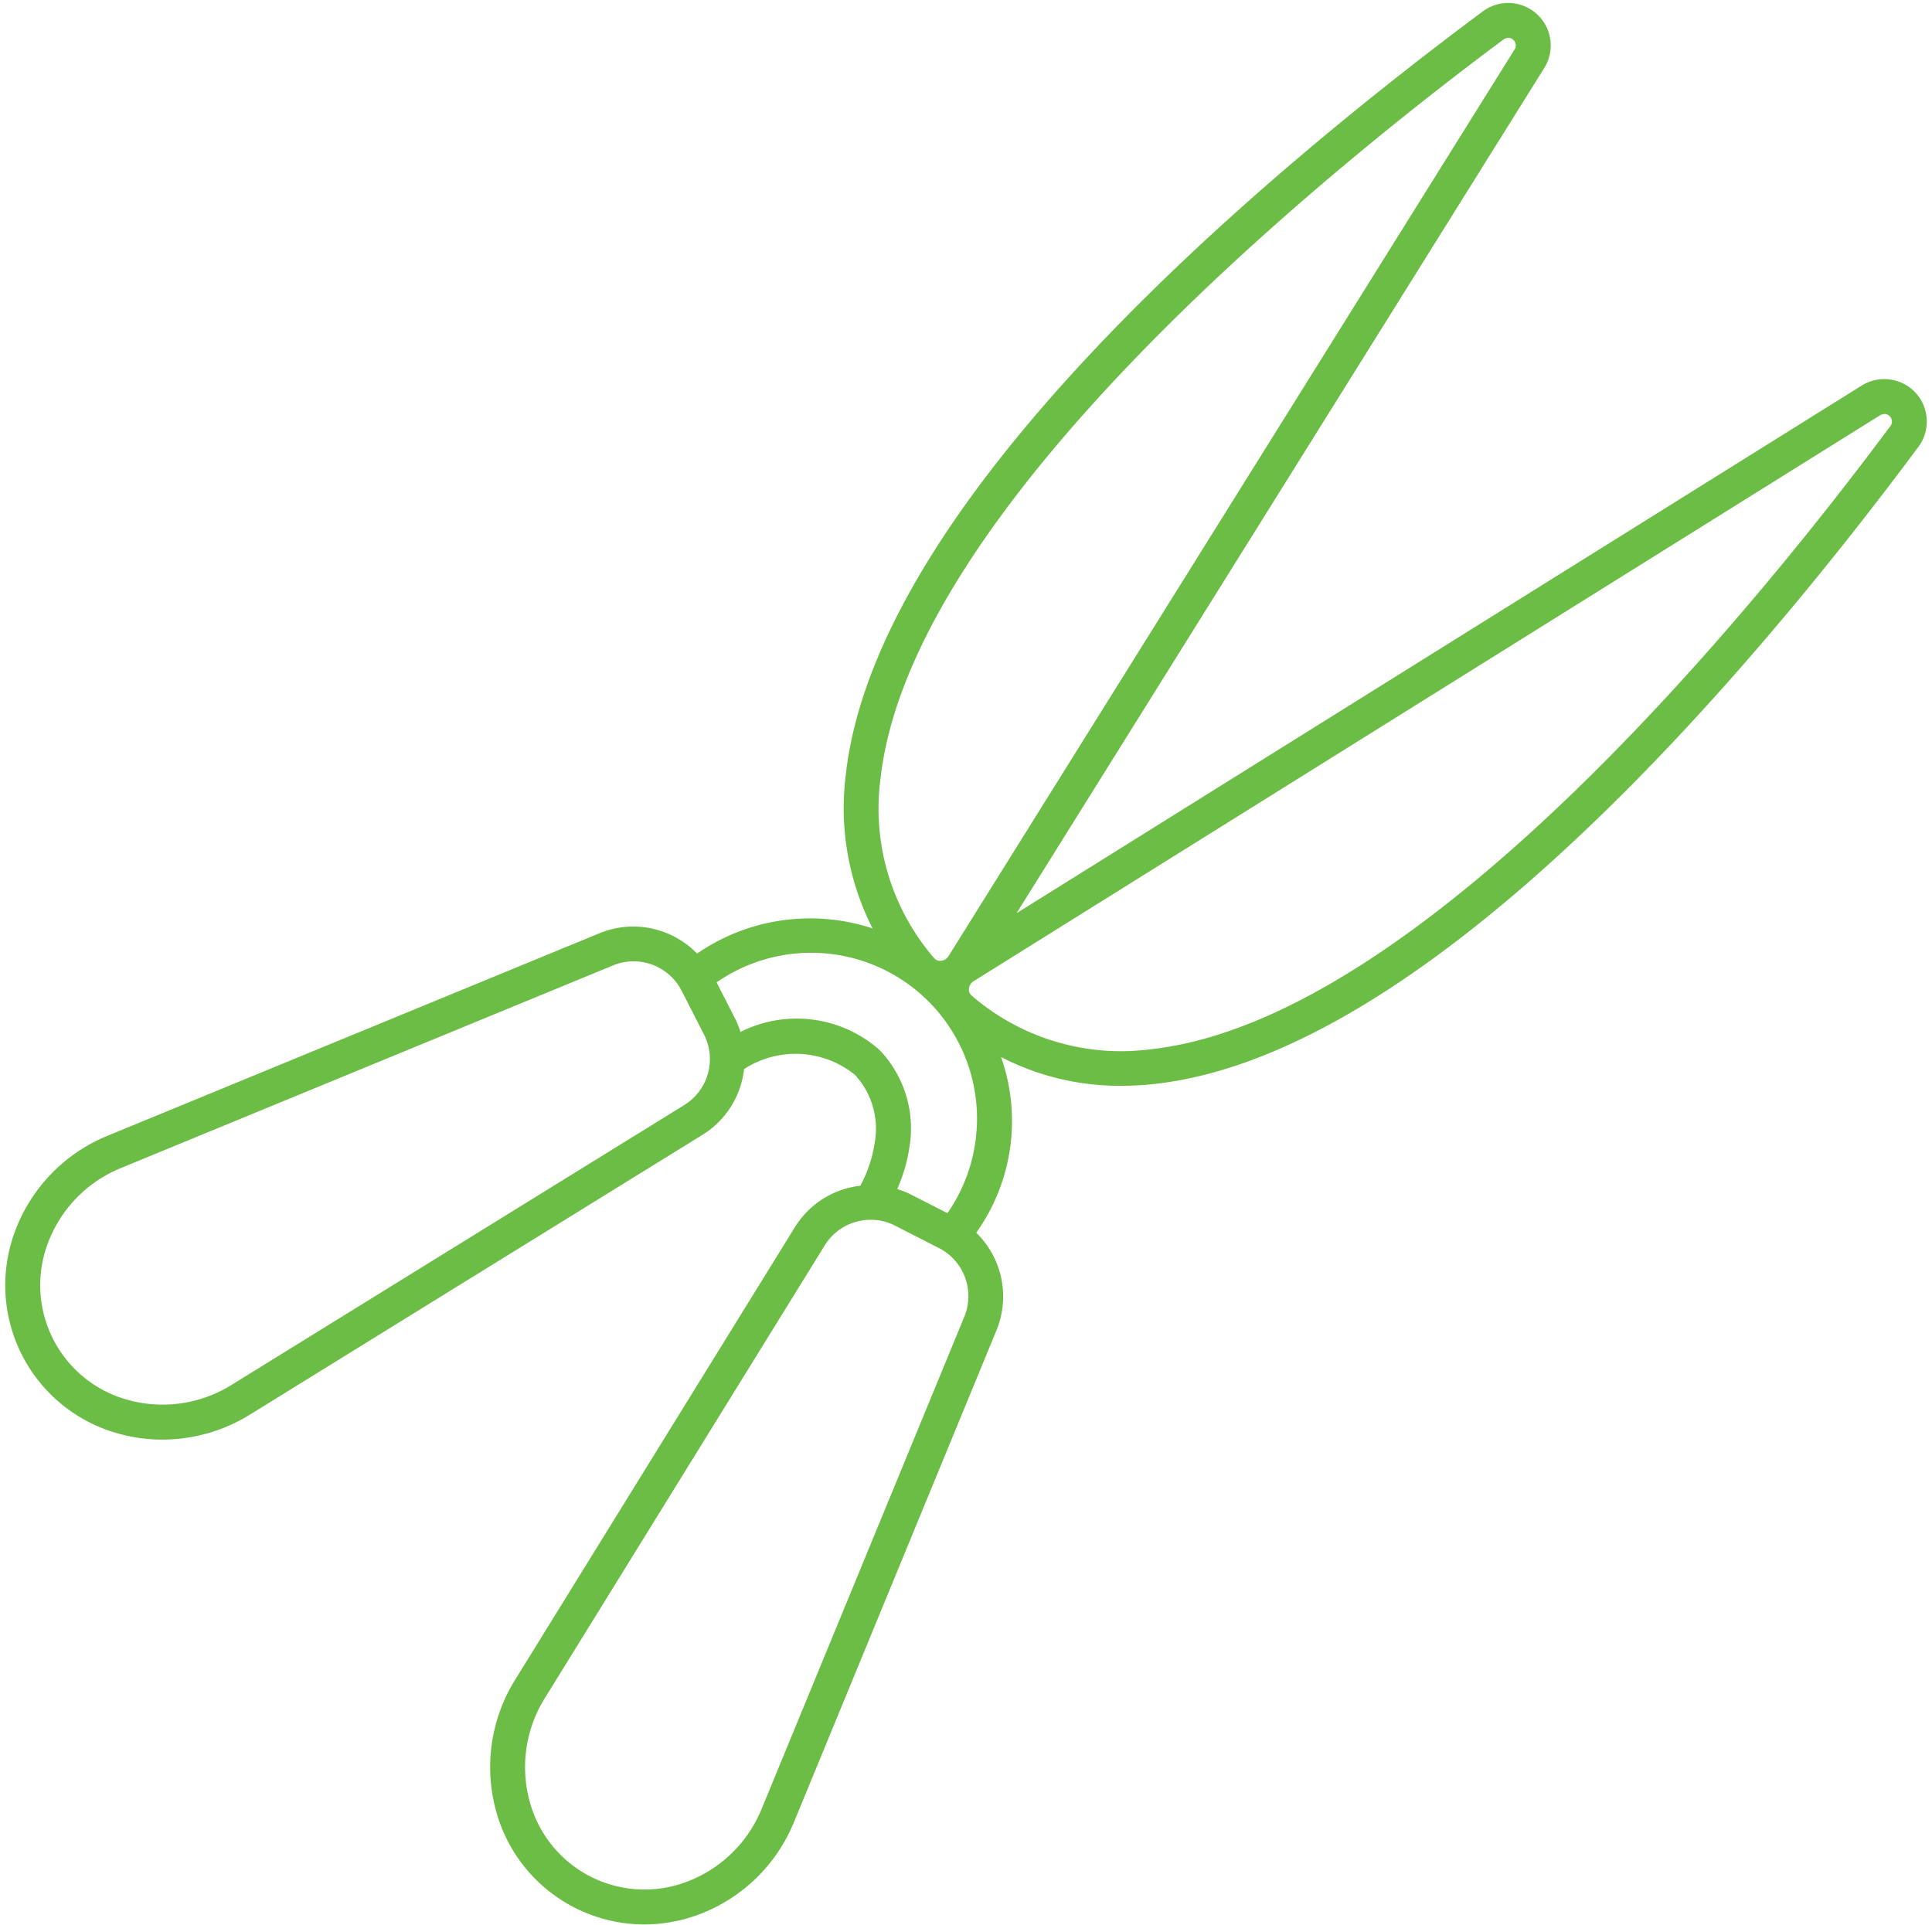
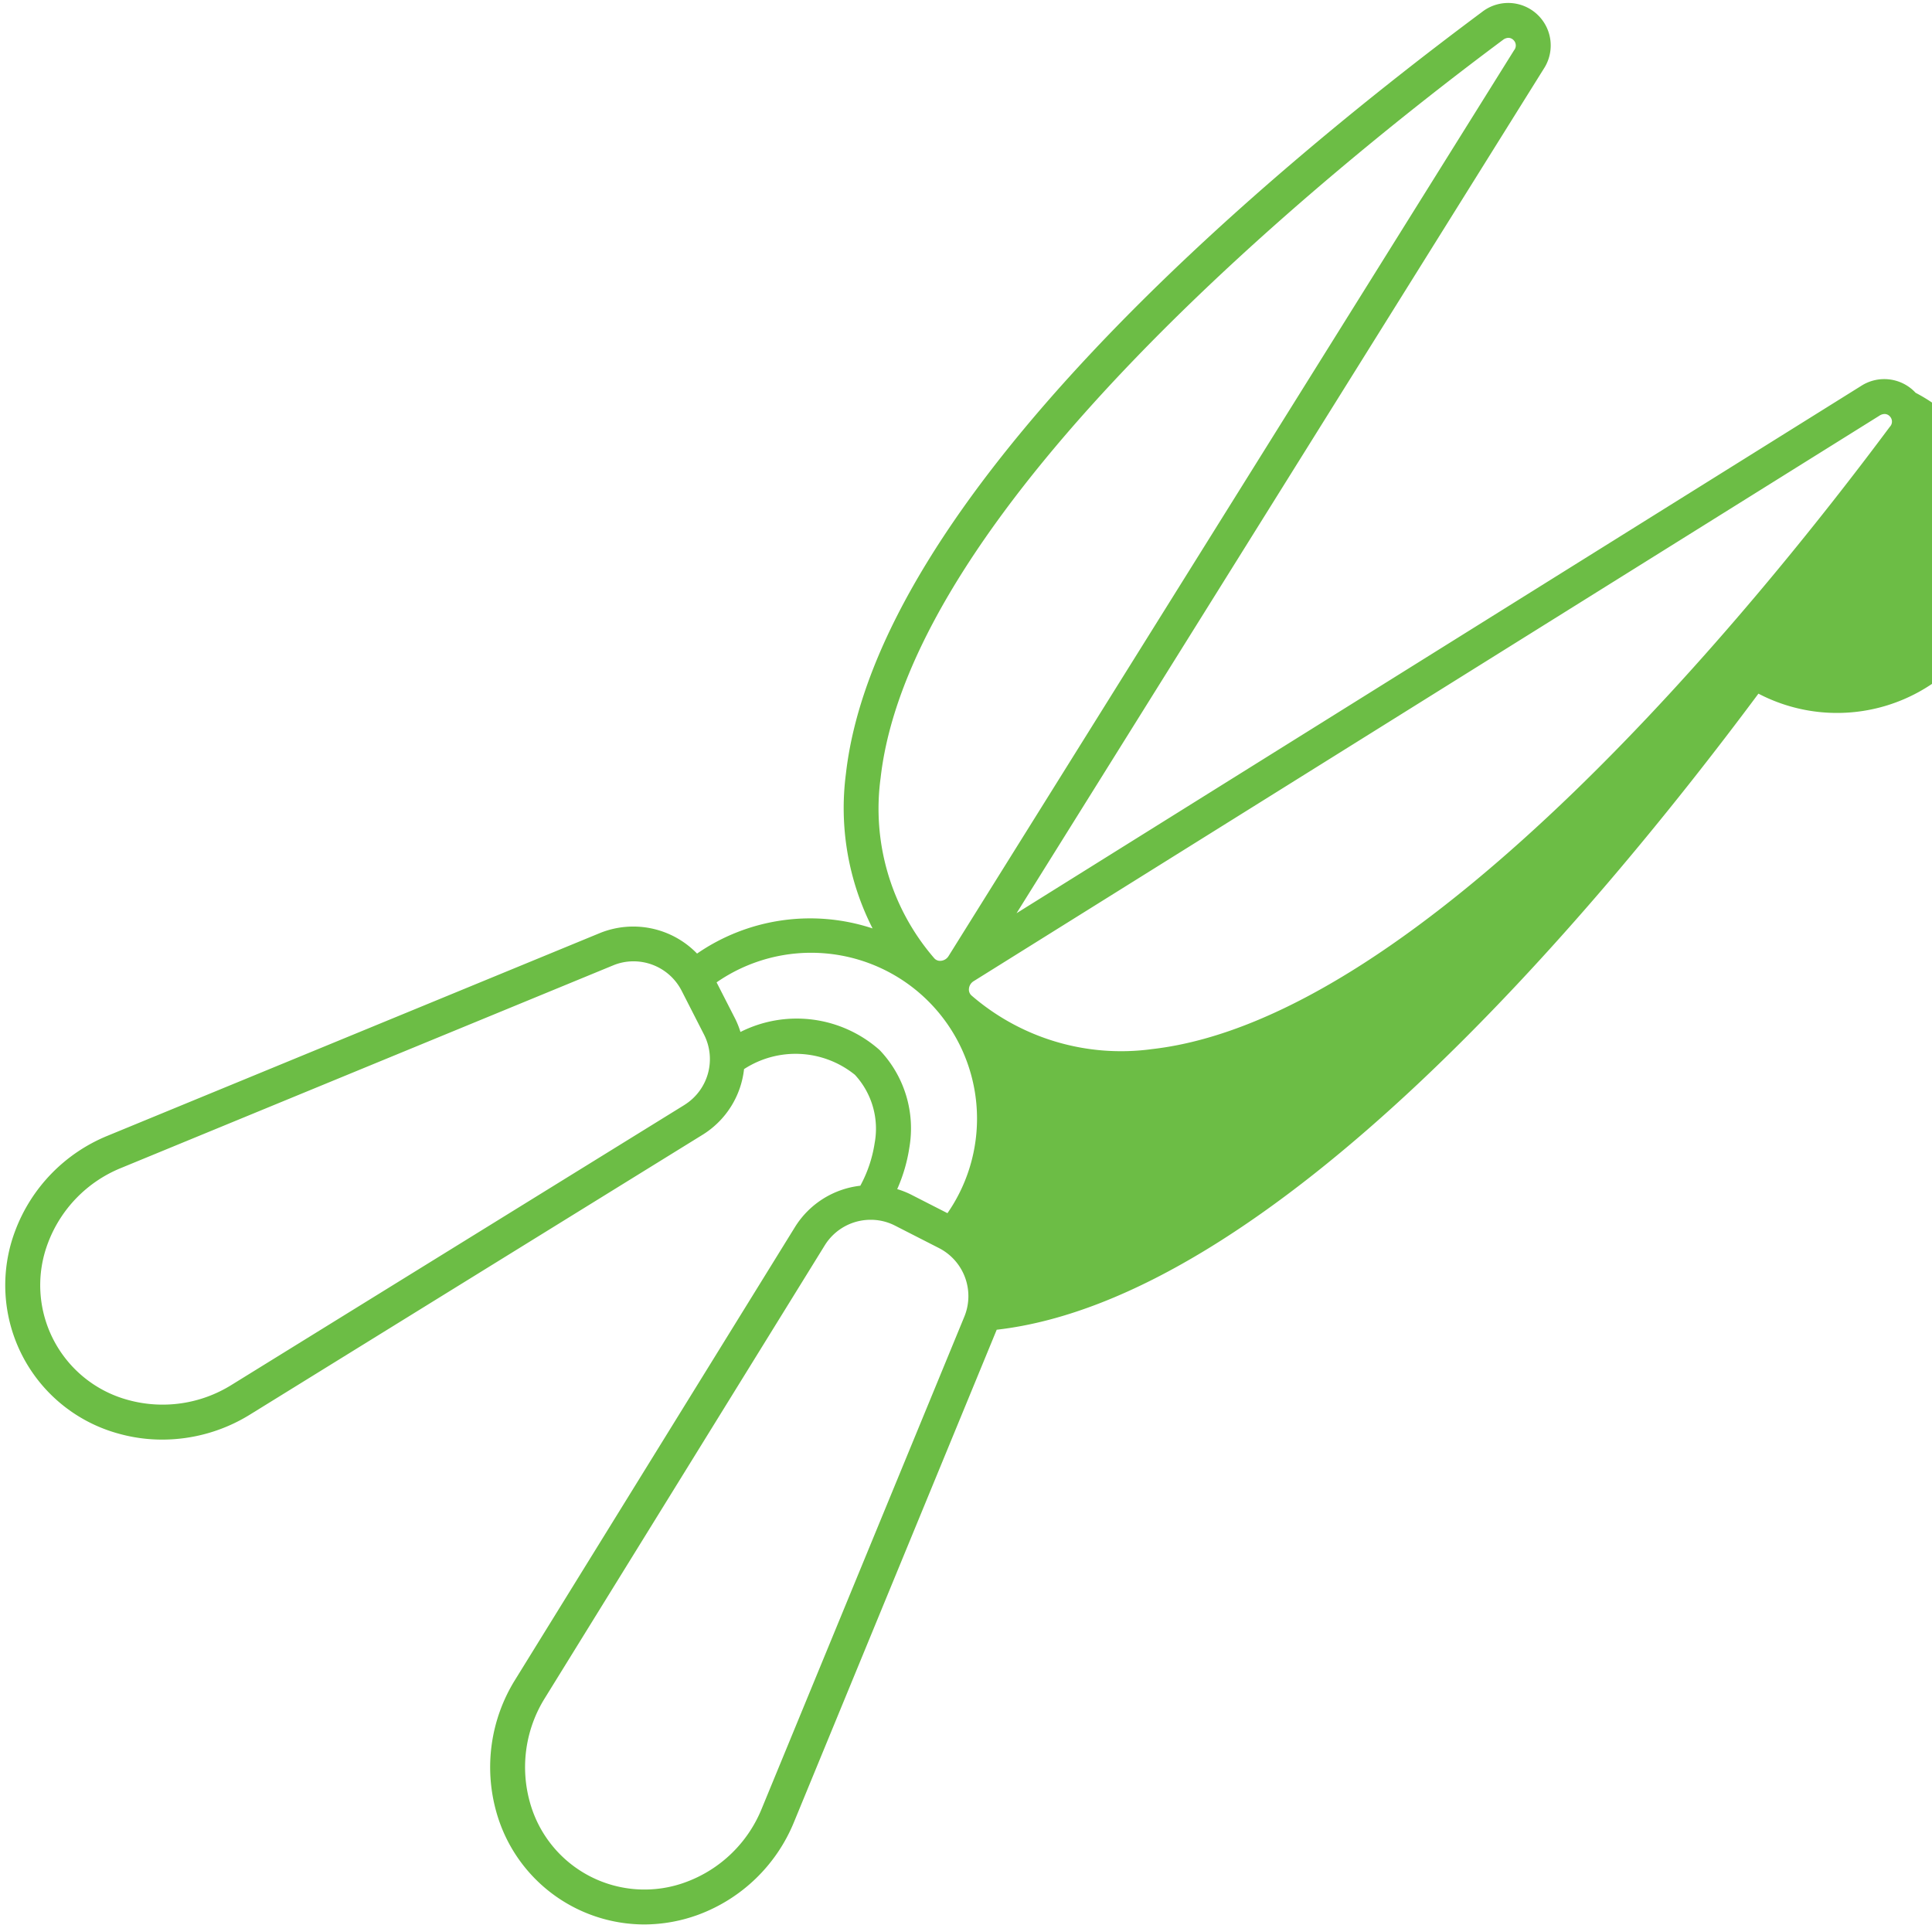
<svg xmlns="http://www.w3.org/2000/svg" fill="#6cbd45" height="55.1" preserveAspectRatio="xMidYMid meet" version="1" viewBox="3.1 3.9 55.3 55.1" width="55.3" zoomAndPan="magnify">
  <g id="change1_1">
-     <path d="M57.931,15.143a1.223,1.223,0,0,0-1.565-.193l-24.169,15.09L47.286,5.871A1.217,1.217,0,0,0,45.52,4.243c-6.416,4.774-17.312,13.957-18.207,21.803a7.594,7.594,0,0,0,.763,4.429,5.702,5.702,0,0,0-5.024.72,2.542,2.542,0,0,0-2.779-.588L6.174,36.412a4.736,4.736,0,0,0-2.64,2.721,4.403,4.403,0,0,0,2.964,5.804,4.629,4.629,0,0,0,1.248.17A4.769,4.769,0,0,0,10.25,44.394L23.219,36.376a2.538,2.538,0,0,0,1.178-1.874,2.703,2.703,0,0,1,3.173.163,2.273,2.273,0,0,1,.565,1.957,3.731,3.731,0,0,1-.41,1.218,2.539,2.539,0,0,0-1.866,1.176L17.842,51.986a4.734,4.734,0,0,0-.543,3.751,4.403,4.403,0,0,0,4.237,3.248,4.516,4.516,0,0,0,1.567-.284,4.736,4.736,0,0,0,2.721-2.64L31.629,41.962a2.546,2.546,0,0,0-.586-2.776,5.509,5.509,0,0,0,.71-5.03,7.377,7.377,0,0,0,3.434.824,8.794,8.794,0,0,0,1.003-.058c7.846-.895,17.028-11.791,21.803-18.207A1.218,1.218,0,0,0,57.931,15.143Zm-29.624,11.016C29.19,18.408,41.056,8.811,46.117,5.044h0a.268.268,0,0,1,.159-.061.205.205,0,0,1,.139.058.216.216,0,0,1,.021.3L30.251,31.266a.285.285,0,0,1-.221.136.22.22,0,0,1-.19-.075A6.542,6.542,0,0,1,28.307,26.159Zm-5.613,9.367L9.725,43.543a3.728,3.728,0,0,1-2.957.43A3.403,3.403,0,0,1,4.473,39.479a3.734,3.734,0,0,1,2.083-2.143L20.654,31.531a1.512,1.512,0,0,1,.578-.114,1.547,1.547,0,0,1,1.376.837l.646,1.265A1.545,1.545,0,0,1,22.694,35.525Zm8.011,6.056L24.899,55.681a3.734,3.734,0,0,1-2.143,2.083,3.403,3.403,0,0,1-4.494-2.295,3.731,3.731,0,0,1,.43-2.957L26.71,39.542a1.544,1.544,0,0,1,1.313-.727,1.516,1.516,0,0,1,.693.166l1.265.646A1.546,1.546,0,0,1,30.705,41.582Zm-.485-2.956-1.048-.535a2.492,2.492,0,0,0-.391-.154,4.63,4.63,0,0,0,.347-1.184,3.247,3.247,0,0,0-.849-2.795,3.575,3.575,0,0,0-3.985-.519A2.49,2.49,0,0,0,24.145,33.064l-.534-1.045a4.748,4.748,0,0,1,6.608,6.607ZM57.191,16.119v0C53.425,21.18,43.828,33.046,36.077,33.929a6.545,6.545,0,0,1-5.168-1.533.226.226,0,0,1-.075-.191.283.283,0,0,1,.135-.22l25.925-16.186A.281.281,0,0,1,57.043,15.75a.205.205,0,0,1,.152.07A.214.214,0,0,1,57.191,16.119Z" />
+     <path d="M57.931,15.143a1.223,1.223,0,0,0-1.565-.193l-24.169,15.09L47.286,5.871A1.217,1.217,0,0,0,45.52,4.243c-6.416,4.774-17.312,13.957-18.207,21.803a7.594,7.594,0,0,0,.763,4.429,5.702,5.702,0,0,0-5.024.72,2.542,2.542,0,0,0-2.779-.588L6.174,36.412a4.736,4.736,0,0,0-2.64,2.721,4.403,4.403,0,0,0,2.964,5.804,4.629,4.629,0,0,0,1.248.17A4.769,4.769,0,0,0,10.25,44.394L23.219,36.376a2.538,2.538,0,0,0,1.178-1.874,2.703,2.703,0,0,1,3.173.163,2.273,2.273,0,0,1,.565,1.957,3.731,3.731,0,0,1-.41,1.218,2.539,2.539,0,0,0-1.866,1.176L17.842,51.986a4.734,4.734,0,0,0-.543,3.751,4.403,4.403,0,0,0,4.237,3.248,4.516,4.516,0,0,0,1.567-.284,4.736,4.736,0,0,0,2.721-2.64L31.629,41.962c7.846-.895,17.028-11.791,21.803-18.207A1.218,1.218,0,0,0,57.931,15.143Zm-29.624,11.016C29.19,18.408,41.056,8.811,46.117,5.044h0a.268.268,0,0,1,.159-.061.205.205,0,0,1,.139.058.216.216,0,0,1,.021.3L30.251,31.266a.285.285,0,0,1-.221.136.22.22,0,0,1-.19-.075A6.542,6.542,0,0,1,28.307,26.159Zm-5.613,9.367L9.725,43.543a3.728,3.728,0,0,1-2.957.43A3.403,3.403,0,0,1,4.473,39.479a3.734,3.734,0,0,1,2.083-2.143L20.654,31.531a1.512,1.512,0,0,1,.578-.114,1.547,1.547,0,0,1,1.376.837l.646,1.265A1.545,1.545,0,0,1,22.694,35.525Zm8.011,6.056L24.899,55.681a3.734,3.734,0,0,1-2.143,2.083,3.403,3.403,0,0,1-4.494-2.295,3.731,3.731,0,0,1,.43-2.957L26.71,39.542a1.544,1.544,0,0,1,1.313-.727,1.516,1.516,0,0,1,.693.166l1.265.646A1.546,1.546,0,0,1,30.705,41.582Zm-.485-2.956-1.048-.535a2.492,2.492,0,0,0-.391-.154,4.63,4.63,0,0,0,.347-1.184,3.247,3.247,0,0,0-.849-2.795,3.575,3.575,0,0,0-3.985-.519A2.49,2.49,0,0,0,24.145,33.064l-.534-1.045a4.748,4.748,0,0,1,6.608,6.607ZM57.191,16.119v0C53.425,21.18,43.828,33.046,36.077,33.929a6.545,6.545,0,0,1-5.168-1.533.226.226,0,0,1-.075-.191.283.283,0,0,1,.135-.22l25.925-16.186A.281.281,0,0,1,57.043,15.75a.205.205,0,0,1,.152.07A.214.214,0,0,1,57.191,16.119Z" />
  </g>
</svg>